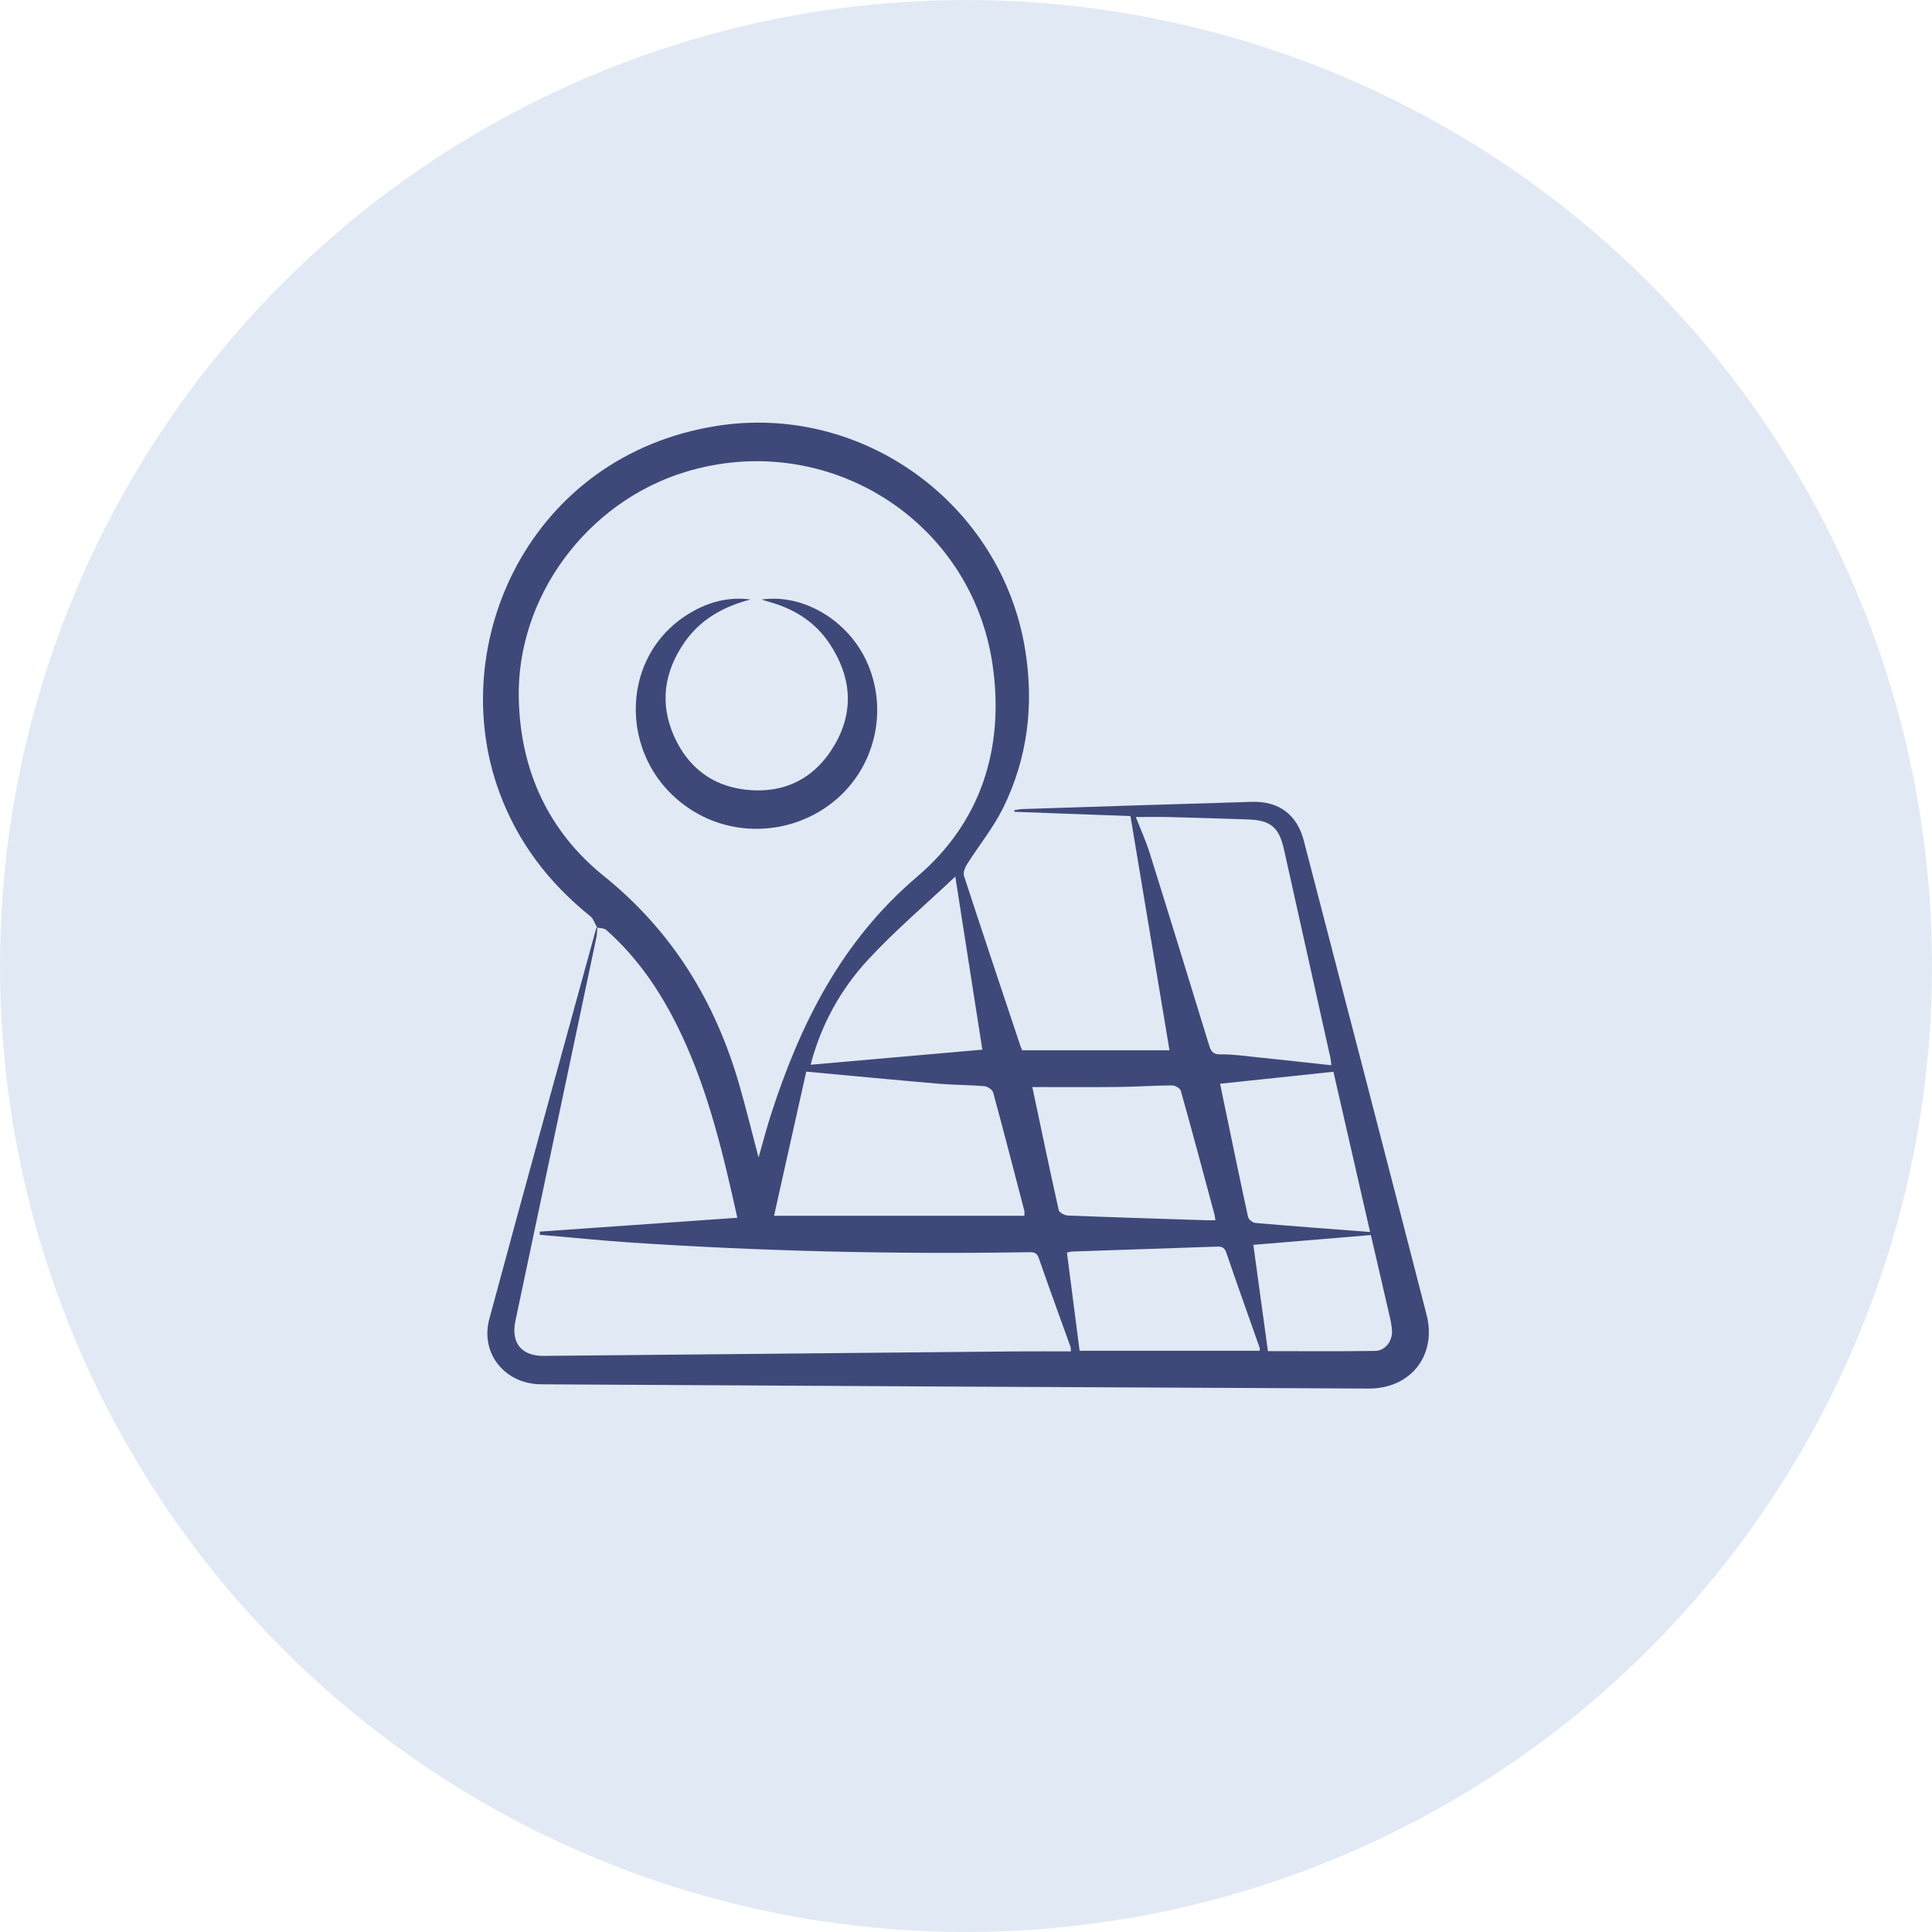
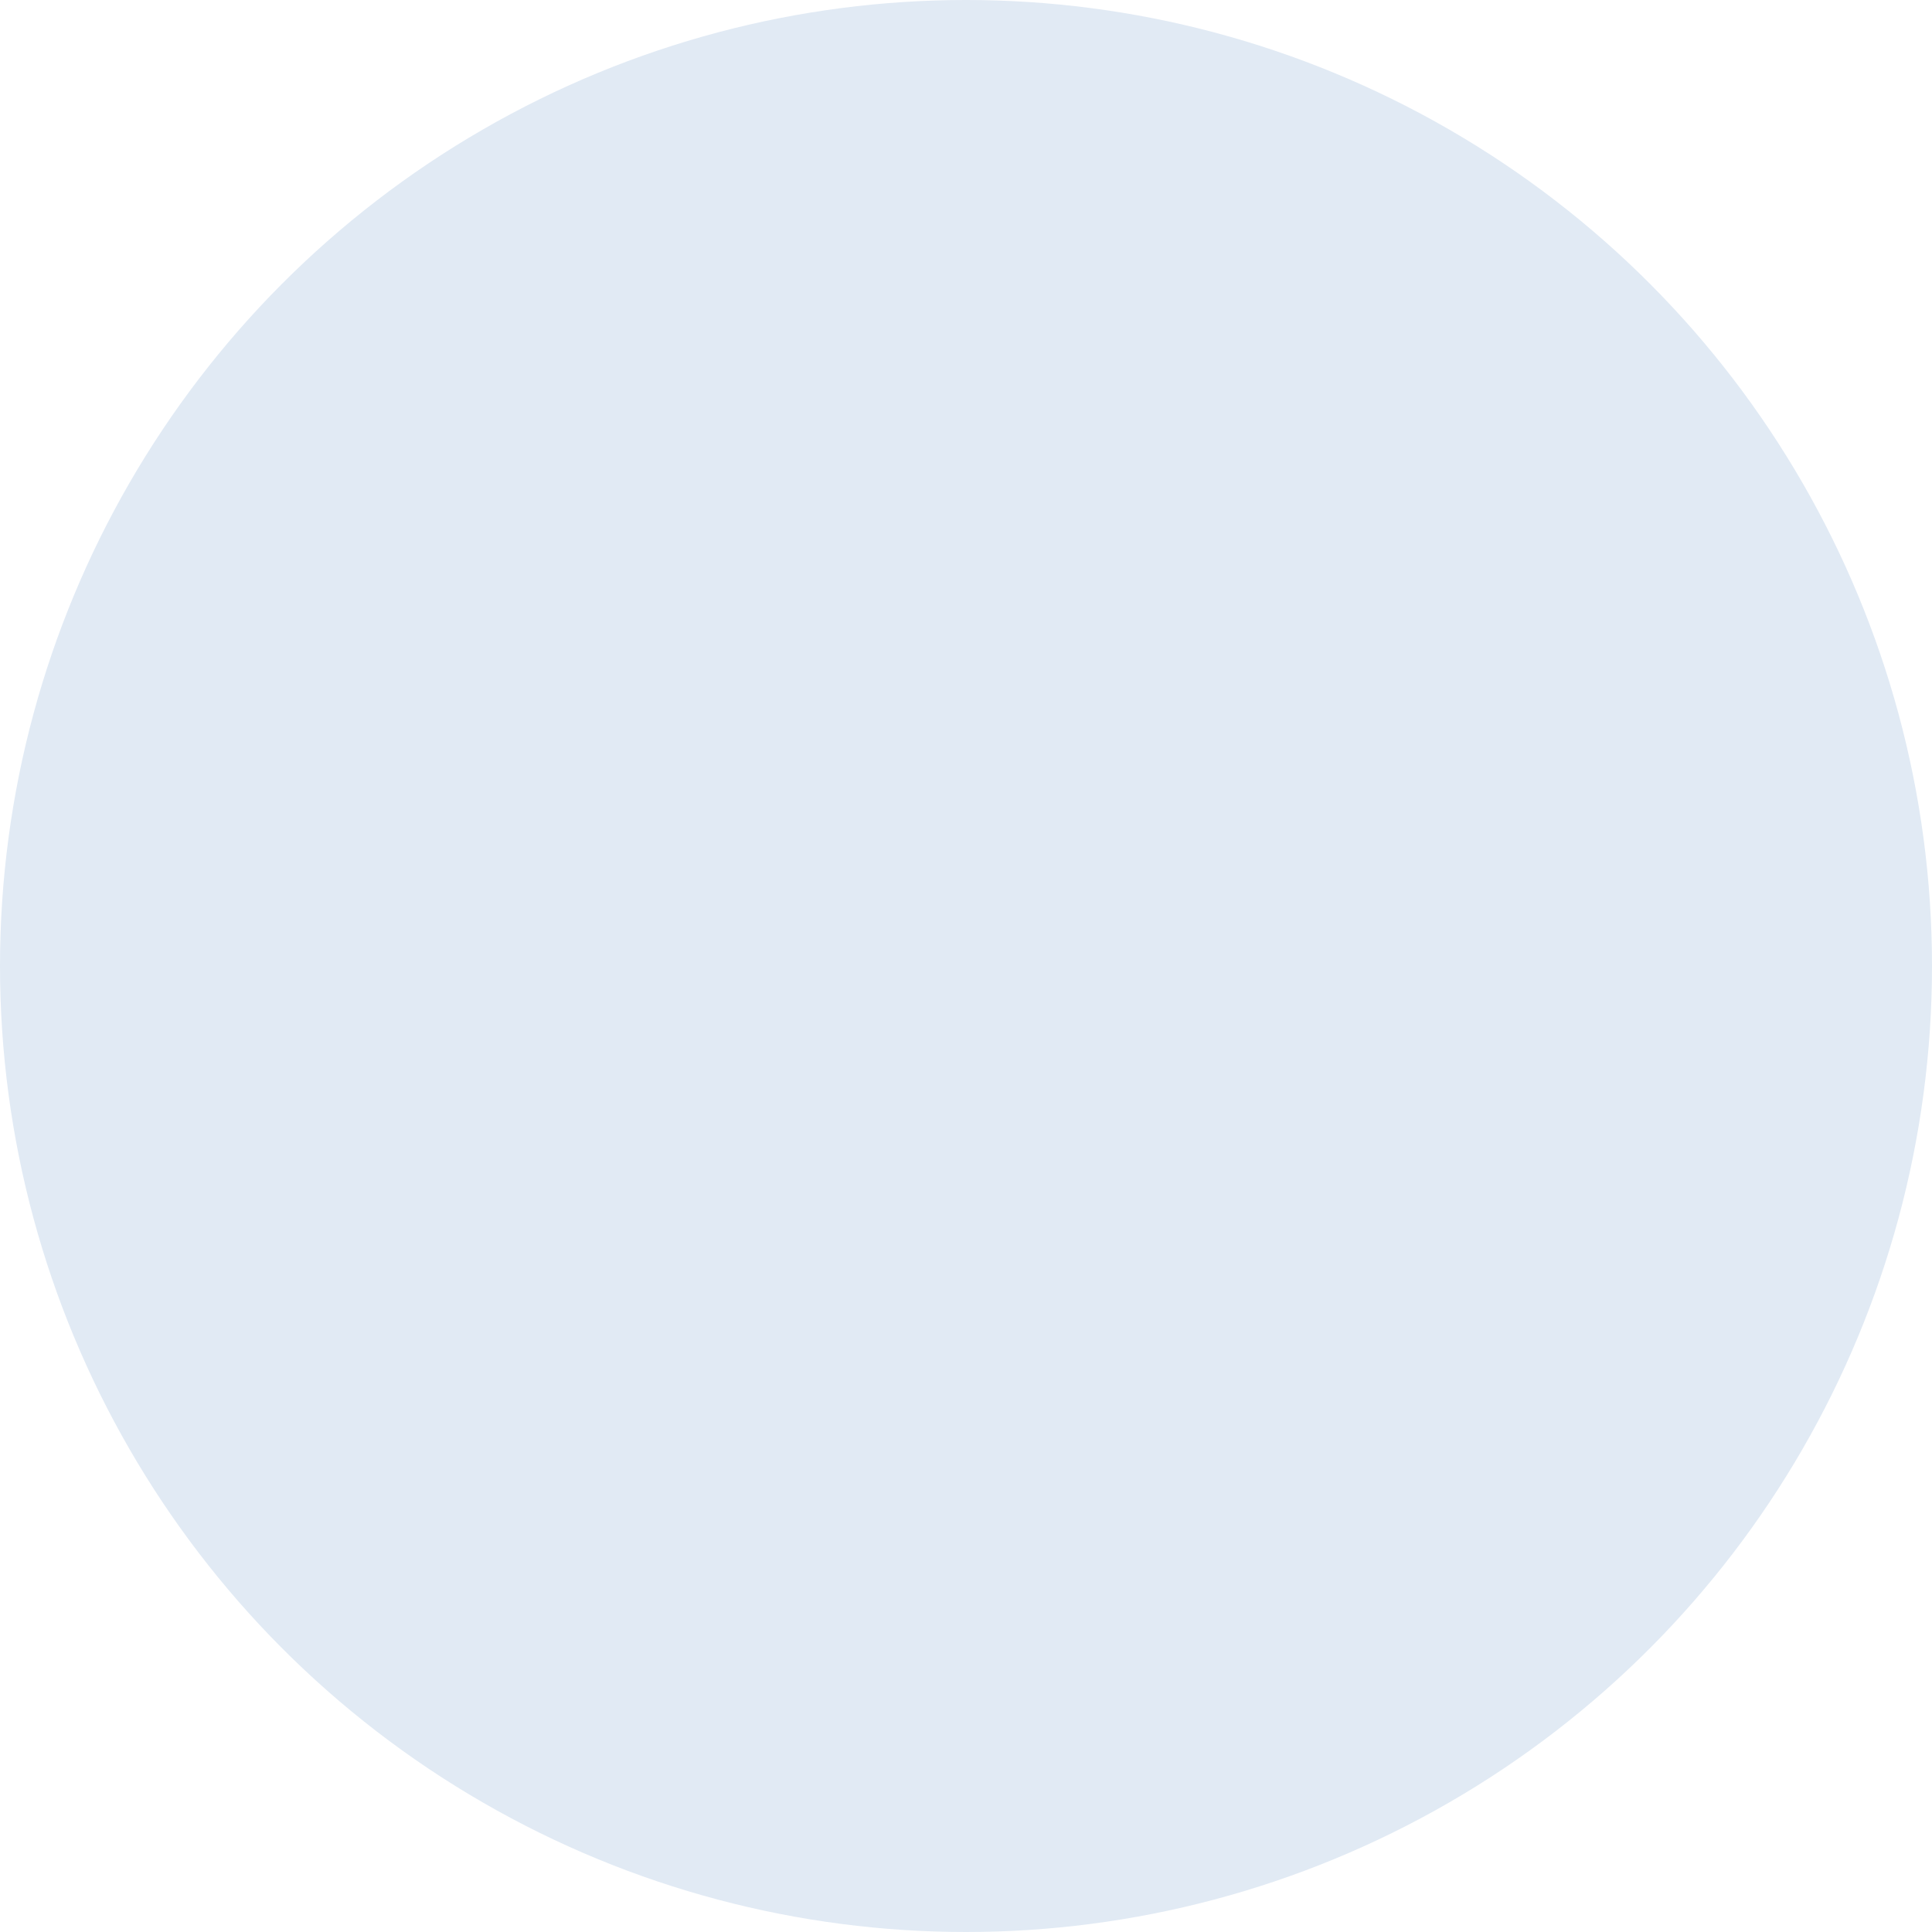
<svg xmlns="http://www.w3.org/2000/svg" width="96" height="96" viewBox="0 0 96 96" fill="none">
  <circle cx="48" cy="48" r="48" fill="#E1EAF4" />
  <g clip-path="url(#clip0_3_346)">
-     <path d="M29.67 46.09C29.559 45.899 29.491 45.657 29.331 45.527C27.271 43.869 25.72 41.846 24.808 39.356C22.095 31.951 26.341 22.644 35.59 21.167C42.869 20.005 49.777 25.056 50.942 32.294C51.382 35.025 51.068 37.656 49.85 40.135C49.362 41.128 48.642 42.008 48.047 42.951C47.945 43.114 47.849 43.366 47.902 43.527C48.823 46.352 49.768 49.169 50.709 51.988C50.724 52.034 50.748 52.079 50.795 52.188C53.237 52.188 55.701 52.188 58.111 52.188C57.475 48.366 56.828 44.497 56.171 40.55C54.324 40.483 52.367 40.411 50.407 40.338C50.405 40.312 50.402 40.285 50.399 40.258C50.539 40.239 50.679 40.205 50.82 40.201C54.615 40.079 58.411 39.953 62.208 39.843C63.546 39.804 64.448 40.474 64.784 41.769C66.826 49.62 68.865 57.469 70.885 65.325C71.404 67.344 70.099 69.007 68.002 68.997C54.297 68.938 40.59 68.865 26.885 68.785C25.089 68.774 23.852 67.252 24.313 65.542C26.056 59.071 27.845 52.612 29.619 46.15C29.627 46.12 29.66 46.098 29.682 46.07C29.667 46.24 29.67 46.414 29.635 46.579C28.296 52.934 26.953 59.287 25.61 65.64C25.381 66.729 25.915 67.384 27.023 67.374C34.84 67.299 42.658 67.224 50.475 67.151C51.384 67.143 52.293 67.15 53.213 67.15C53.205 67.031 53.212 66.976 53.195 66.93C52.668 65.459 52.127 63.992 51.617 62.515C51.506 62.194 51.304 62.22 51.058 62.222C44.48 62.329 37.909 62.177 31.345 61.741C29.836 61.641 28.329 61.483 26.821 61.354C26.821 61.301 26.821 61.25 26.821 61.198C30.079 60.969 33.337 60.741 36.637 60.51C35.944 57.389 35.222 54.301 33.858 51.403C32.932 49.436 31.758 47.651 30.115 46.201C30.013 46.116 29.821 46.126 29.67 46.09ZM37.693 57.517C37.913 56.746 38.084 56.082 38.293 55.429C39.756 50.887 41.803 46.767 45.575 43.559C48.736 40.87 49.91 37.195 49.328 33.084C48.302 25.823 41.056 21.298 34.029 23.459C29.158 24.958 25.655 29.671 25.778 34.74C25.864 38.267 27.232 41.296 30.002 43.527C33.409 46.272 35.548 49.774 36.738 53.915C37.07 55.066 37.354 56.231 37.693 57.517ZM56.438 40.597C56.682 41.222 56.945 41.8 57.133 42.401C58.117 45.545 59.084 48.696 60.051 51.846C60.145 52.15 60.202 52.396 60.636 52.39C61.236 52.381 61.84 52.469 62.44 52.531C63.667 52.658 64.894 52.794 66.152 52.931C66.134 52.786 66.13 52.669 66.105 52.556C65.337 49.103 64.569 45.65 63.797 42.197C63.554 41.107 63.136 40.758 62.017 40.718C60.706 40.673 59.396 40.633 58.086 40.599C57.555 40.586 57.024 40.597 56.438 40.597ZM40.062 53.249C39.532 55.621 38.995 58.028 38.462 60.41C42.667 60.41 46.779 60.41 50.9 60.41C50.9 60.267 50.911 60.215 50.899 60.168C50.388 58.207 49.883 56.245 49.35 54.289C49.313 54.153 49.085 53.989 48.933 53.975C48.177 53.908 47.415 53.914 46.66 53.851C44.515 53.667 42.372 53.462 40.062 53.249ZM51.296 54.016C51.737 56.1 52.158 58.117 52.607 60.128C52.634 60.248 52.892 60.391 53.049 60.398C55.343 60.489 57.636 60.559 59.93 60.633C60.077 60.637 60.224 60.633 60.39 60.633C60.372 60.506 60.37 60.437 60.352 60.37C59.799 58.313 59.251 56.254 58.675 54.204C58.641 54.078 58.393 53.932 58.245 53.933C57.349 53.939 56.452 54.001 55.554 54.011C54.14 54.027 52.726 54.016 51.296 54.016ZM48.812 52.157C48.371 49.332 47.925 46.489 47.468 43.556C46 44.944 44.462 46.247 43.108 47.715C41.742 49.197 40.785 50.962 40.28 52.906C43.148 52.655 45.977 52.407 48.812 52.157ZM68.079 61.217C67.465 58.531 66.858 55.88 66.257 53.255C64.329 53.459 62.472 53.655 60.625 53.851C61.086 56.069 61.538 58.27 62.014 60.466C62.042 60.591 62.246 60.757 62.381 60.768C64.25 60.93 66.12 61.067 68.079 61.217ZM53.645 67.118C56.638 67.118 59.612 67.118 62.598 67.118C62.592 67.049 62.601 66.996 62.584 66.951C62.032 65.382 61.469 63.817 60.934 62.24C60.825 61.922 60.63 61.937 60.381 61.947C58.023 62.029 55.664 62.105 53.305 62.187C53.209 62.189 53.114 62.221 53.016 62.239C53.226 63.865 53.431 65.463 53.645 67.118ZM68.117 61.369C66.112 61.536 64.197 61.696 62.278 61.856C62.523 63.641 62.76 65.368 63.002 67.137C64.781 67.137 66.552 67.154 68.322 67.126C68.81 67.119 69.168 66.678 69.168 66.184C69.168 65.931 69.112 65.674 69.055 65.424C68.748 64.076 68.432 62.727 68.117 61.369Z" fill="#3E497A" />
-     <path d="M37.294 29.788C35.969 30.133 34.825 30.759 34.029 31.894C33.007 33.353 32.761 34.939 33.494 36.583C34.163 38.083 35.344 39.031 36.998 39.232C38.957 39.47 40.497 38.693 41.48 36.999C42.462 35.304 42.289 33.594 41.222 31.984C40.54 30.955 39.558 30.307 38.376 29.954C38.219 29.907 38.061 29.859 37.84 29.791C39.904 29.492 42.113 30.81 43.055 32.85C44.126 35.168 43.549 37.941 41.643 39.644C39.681 41.395 36.764 41.684 34.523 40.349C30.695 38.069 30.594 32.602 34.343 30.426C35.251 29.899 36.229 29.646 37.294 29.788Z" fill="#3E497A" />
-   </g>
+     </g>
  <defs>
    <clipPath id="clip0_3_346">
      <rect width="47" height="48" fill="white" transform="translate(24 21)" />
    </clipPath>
  </defs>
</svg>